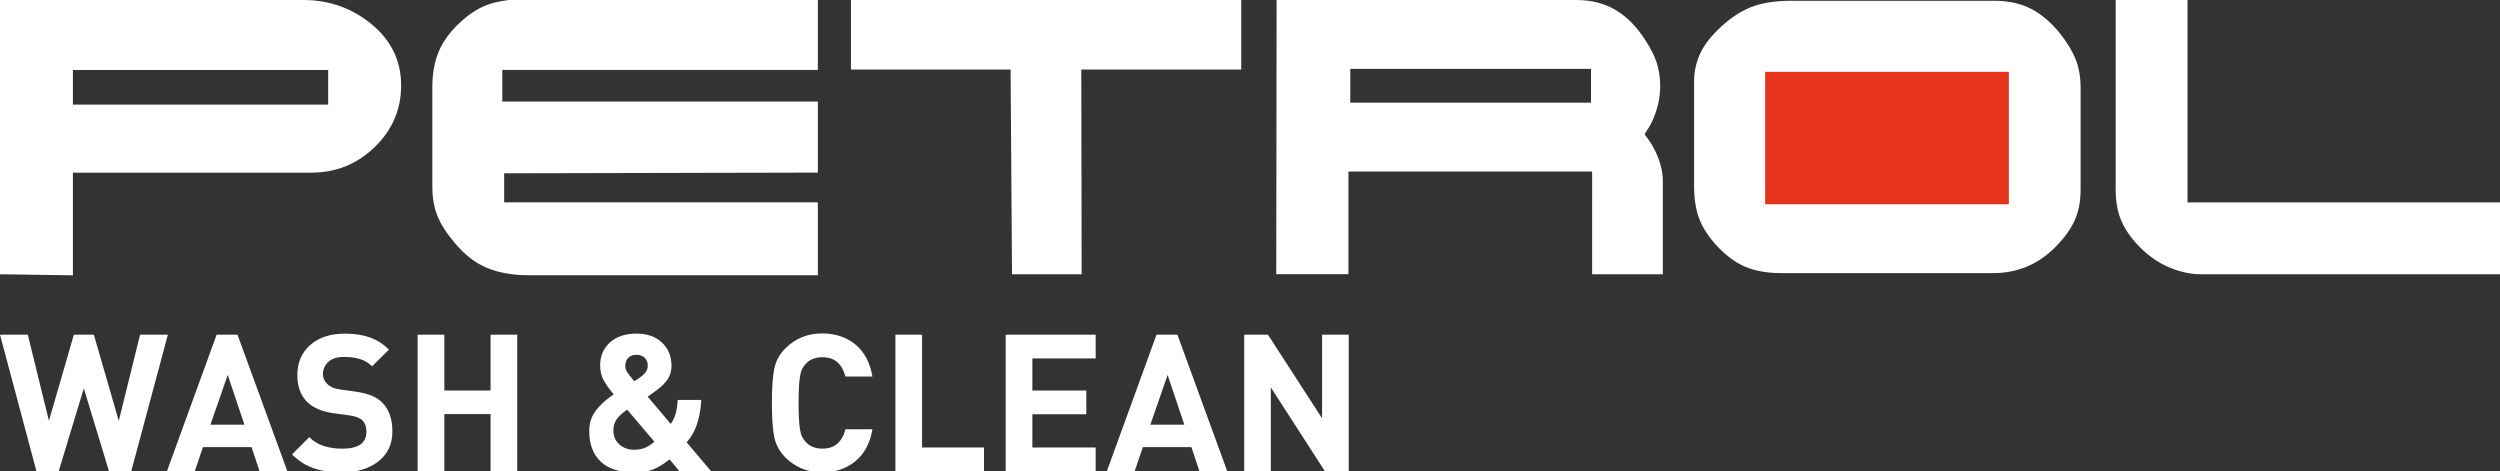
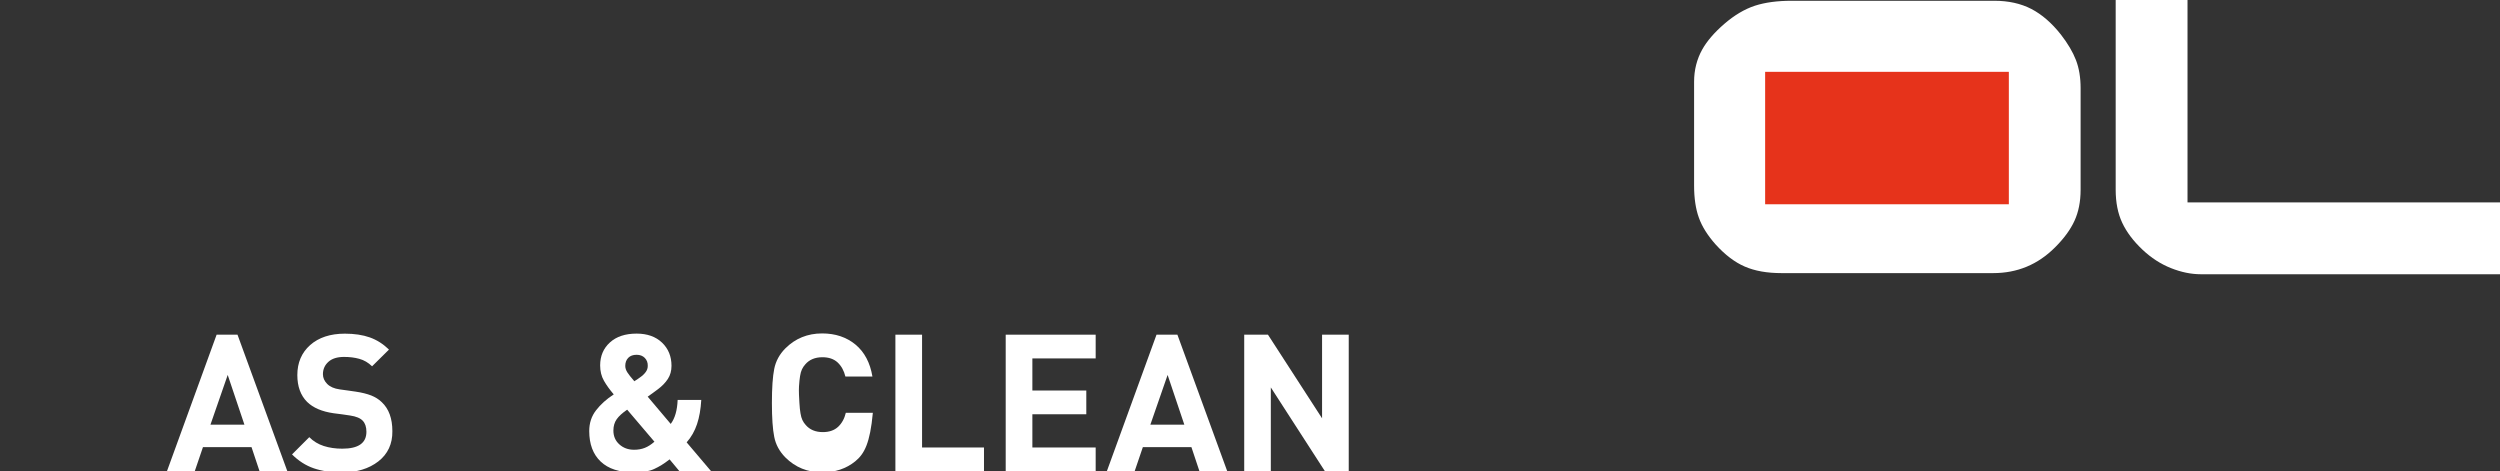
<svg xmlns="http://www.w3.org/2000/svg" xmlns:xlink="http://www.w3.org/1999/xlink" version="1.1" id="Ebene_1" x="0px" y="0px" viewBox="0 0 419.06 78.99" style="enable-background:new 0 0 419.06 78.99;" xml:space="preserve">
  <rect x="0" y="0" width="419.06" height="78.99" fill="#333333" stroke="none" />
  <style type="text/css">
	.st0{clip-path:url(#SVGID_00000142174758461917747130000008689320329304174222_);fill:#FFFFFF;}
	.st1{fill:#FFFFFF;}
	.st2{clip-path:url(#SVGID_00000018203398957205536160000000293174731730603670_);fill:#FFFFFF;}
	.st3{fill:#E6331B;}
	.st4{clip-path:url(#SVGID_00000059276235516353485500000002693967787242411682_);fill:#FFFFFF;}
	.st5{clip-path:url(#SVGID_00000005261256917574433630000000586312977626789545_);fill:#FFFFFF;}
	.st6{clip-path:url(#SVGID_00000000220091927119438940000016528911780476411029_);fill:#FFFFFF;}
</style>
  <g>
    <defs>
-       <rect id="SVGID_1_" x="0" y="-0.19" width="419.06" height="79.37" />
-     </defs>
+       </defs>
    <clipPath id="SVGID_00000052821528805299101220000010919837304269211274_">
      <use xlink:href="#SVGID_1_" style="overflow:visible;" />
    </clipPath>
    <path style="clip-path:url(#SVGID_00000052821528805299101220000010919837304269211274_);fill:#FFFFFF;" d="M12.22,17.53h42.79   v-5.8H12.22V17.53z M50.83,0c4.37,0,8.19,1.36,11.48,4.08c3.28,2.72,4.93,6.13,4.93,10.24c0,4.02-1.48,7.47-4.43,10.33   c-2.95,2.86-6.49,4.29-10.6,4.29H12.22v17.21L0,45.97V0H50.83z" />
    <path style="clip-path:url(#SVGID_00000052821528805299101220000010919837304269211274_);fill:#FFFFFF;" d="M88.81-0.19h48.28   v11.91H84.2v5.3h52.89v11.91l-52.58,0.12v4.87h52.58v12.22h-48.4c-2.7,0-5.04-0.41-7.02-1.22c-1.97-0.81-3.77-2.19-5.4-4.15   c-1.33-1.54-2.3-3.03-2.9-4.46c-0.6-1.43-0.9-3.11-0.9-5.02V14.59c0-2.29,0.36-4.28,1.09-5.99c0.73-1.71,1.92-3.33,3.59-4.87   c1.66-1.54,3.37-2.58,5.12-3.12C84.01,0.09,86.2-0.19,88.81-0.19" />
  </g>
-   <polygon class="st1" points="142.64,0 142.64,11.66 169.4,11.66 169.64,45.97 181.31,45.97 181.25,11.66 208.06,11.66 208.06,0 " />
  <g>
    <defs>
      <rect id="SVGID_00000113323537511867393920000008746227002224677769_" x="0" y="-0.19" width="419.06" height="79.37" />
    </defs>
    <clipPath id="SVGID_00000164483061282878671420000012770858796319347340_">
      <use xlink:href="#SVGID_00000113323537511867393920000008746227002224677769_" style="overflow:visible;" />
    </clipPath>
-     <path style="clip-path:url(#SVGID_00000164483061282878671420000012770858796319347340_);fill:#FFFFFF;" d="M226.34,17.21h40.35   v-5.67h-40.35V17.21z M213.99,0h50.27c2.75,0,5.14,0.69,7.17,2.07c1.87,1.25,3.56,3.18,5.05,5.77c0.67,1.13,1.13,2.23,1.4,3.29   c0.27,1.07,0.41,2.16,0.41,3.29c0,1.97-0.44,3.91-1.31,5.84c-0.29,0.63-0.73,1.38-1.31,2.25c0.67,0.87,1.16,1.62,1.5,2.25   c1.04,1.95,1.56,3.8,1.56,5.55v15.66h-11.85V28.75h-40.85v17.21h-12.1L213.99,0z" />
    <path style="clip-path:url(#SVGID_00000164483061282878671420000012770858796319347340_);fill:#FFFFFF;" d="M300.31,0.13h33.99   c2.37,0,4.44,0.46,6.2,1.37c1.77,0.92,3.42,2.35,4.96,4.3c1.16,1.5,2,2.92,2.52,4.27c0.52,1.35,0.78,2.92,0.78,4.71v17.03   c0,2-0.35,3.73-1.03,5.21c-0.68,1.48-1.77,2.97-3.27,4.46c-2.87,2.87-6.32,4.3-10.35,4.3h-35.49c-2.41,0-4.46-0.36-6.14-1.09   c-1.68-0.72-3.32-1.97-4.9-3.71c-1.33-1.5-2.27-2.98-2.8-4.46c-0.54-1.48-0.81-3.28-0.81-5.4v-17.4c0-1.99,0.46-3.8,1.37-5.43   c0.79-1.41,2.03-2.85,3.71-4.3c1.68-1.45,3.39-2.46,5.11-3.03C295.89,0.4,297.94,0.13,300.31,0.13" />
  </g>
  <rect x="295.88" y="12.04" class="st3" width="40.85" height="22.2" />
  <g>
    <defs>
      <rect id="SVGID_00000009591744672812914560000013078035133673092230_" x="0" y="-0.19" width="419.06" height="79.37" />
    </defs>
    <clipPath id="SVGID_00000107549077705218229770000005917078295598484631_">
      <use xlink:href="#SVGID_00000009591744672812914560000013078035133673092230_" style="overflow:visible;" />
    </clipPath>
    <path style="clip-path:url(#SVGID_00000107549077705218229770000005917078295598484631_);fill:#FFFFFF;" d="M359.13,41.85   c-1.54-1.45-2.67-2.96-3.4-4.52c-0.73-1.56-1.09-3.4-1.09-5.52V-0.18h12.04v34.11h52.39v12.04h-50.15c-1.62,0-3.29-0.34-5.02-1.03   C362.17,44.25,360.58,43.22,359.13,41.85" />
  </g>
-   <polygon class="st1" points="23.48,56.1 19.91,70.54 15.73,56.1 12.38,56.1 8.2,70.54 4.66,56.1 0,56.1 6.11,78.99 9.84,78.99   14.05,65.1 18.27,78.99 22,78.99 28.14,56.1 " />
  <path class="st1" d="M38.17,62.85l2.8,8.33h-5.69L38.17,62.85z M36.31,56.1l-8.33,22.9h4.66l1.38-4.05h8.14l1.35,4.05h4.66  l-8.36-22.9H36.31z" />
  <g>
    <defs>
      <rect id="SVGID_00000064350398129103883430000004132396155454141594_" x="0" y="-0.19" width="419.06" height="79.37" />
    </defs>
    <clipPath id="SVGID_00000097472257576588292820000018057615300681991351_">
      <use xlink:href="#SVGID_00000064350398129103883430000004132396155454141594_" style="overflow:visible;" />
    </clipPath>
    <path style="clip-path:url(#SVGID_00000097472257576588292820000018057615300681991351_);fill:#FFFFFF;" d="M63.42,77.34   c-1.59,1.23-3.62,1.85-6.11,1.85c-1.8,0-3.37-0.23-4.71-0.69c-1.34-0.46-2.56-1.24-3.65-2.33l2.89-2.89   c0.69,0.69,1.5,1.18,2.43,1.48c0.93,0.3,1.97,0.45,3.1,0.45c2.7,0,4.05-0.94,4.05-2.83c0-0.79-0.2-1.41-0.61-1.85   c-0.41-0.44-1.12-0.73-2.12-0.88l-1.29-0.19l-1.48-0.19c-1.95-0.28-3.43-0.91-4.44-1.9c-1.09-1.09-1.64-2.59-1.64-4.5   c0-2.08,0.72-3.76,2.15-5.03c1.44-1.27,3.38-1.91,5.82-1.91c1.61,0,3,0.21,4.18,0.63c1.18,0.42,2.25,1.1,3.21,2.04l-2.83,2.8   c-0.64-0.62-1.36-1.04-2.14-1.25c-0.78-0.22-1.64-0.32-2.56-0.32c-1.14,0-2.01,0.27-2.62,0.82c-0.61,0.55-0.92,1.24-0.92,2.08   c0,0.6,0.24,1.14,0.71,1.62c0.47,0.48,1.17,0.79,2.09,0.92l1.38,0.19l1.32,0.19c1.03,0.15,1.89,0.37,2.59,0.64   c0.7,0.28,1.29,0.65,1.78,1.13c1.18,1.11,1.77,2.73,1.77,4.85C65.8,74.41,65,76.11,63.42,77.34" />
  </g>
-   <polygon class="st1" points="82.23,56.1 82.23,65.46 74.48,65.46 74.48,56.1 70.01,56.1 70.01,78.99 74.48,78.99 74.48,69.41   82.23,69.41 82.23,78.99 86.7,78.99 86.7,56.1 " />
  <g>
    <defs>
      <rect id="SVGID_00000133498968797547339020000003779069285807519120_" x="0" y="-0.19" width="419.06" height="79.37" />
    </defs>
    <clipPath id="SVGID_00000019678901416187317860000012798087079995415733_">
      <use xlink:href="#SVGID_00000133498968797547339020000003779069285807519120_" style="overflow:visible;" />
    </clipPath>
    <path style="clip-path:url(#SVGID_00000019678901416187317860000012798087079995415733_);fill:#FFFFFF;" d="M108.09,60   c-0.34-0.35-0.8-0.53-1.38-0.53c-0.6,0-1.07,0.17-1.4,0.51c-0.33,0.34-0.5,0.79-0.5,1.35c0,0.37,0.12,0.73,0.35,1.09   c0.24,0.37,0.61,0.84,1.12,1.42l0.03,0.07c0.15-0.09,0.32-0.19,0.51-0.32c0.19-0.13,0.34-0.24,0.45-0.32   c0.41-0.28,0.73-0.58,0.96-0.9c0.24-0.32,0.35-0.66,0.35-1.03C108.6,60.8,108.43,60.36,108.09,60 M105.13,68.67   c-0.79,0.54-1.38,1.07-1.75,1.59c-0.37,0.52-0.56,1.16-0.56,1.91c0,0.94,0.33,1.72,1,2.32c0.66,0.6,1.49,0.9,2.47,0.9   c0.67,0,1.27-0.11,1.8-0.32c0.54-0.21,1.07-0.56,1.61-1.03L105.13,68.67z M112.11,77.1c-0.79,0.62-1.61,1.13-2.45,1.51   c-0.83,0.39-1.95,0.58-3.34,0.58c-2.49,0-4.37-0.61-5.64-1.83c-1.28-1.22-1.91-2.93-1.91-5.11c0-1.33,0.38-2.49,1.14-3.47   c0.76-0.99,1.75-1.88,2.97-2.67c-0.66-0.77-1.21-1.53-1.64-2.28c-0.43-0.75-0.64-1.61-0.64-2.57c0-1.59,0.55-2.87,1.64-3.86   c1.09-0.99,2.58-1.48,4.47-1.48c1.78,0,3.2,0.5,4.26,1.51c1.06,1.01,1.59,2.31,1.59,3.89c0,0.83-0.2,1.57-0.61,2.2   c-0.41,0.63-0.99,1.23-1.74,1.78c-0.17,0.13-0.42,0.32-0.76,0.56c-0.33,0.25-0.63,0.46-0.88,0.63l3.86,4.57   c0.71-0.94,1.09-2.28,1.16-4.02h3.96c-0.09,1.54-0.32,2.89-0.71,4.05c-0.39,1.16-0.96,2.18-1.74,3.06l4.12,4.86h-5.31L112.24,77   L112.11,77.1z" />
-     <path style="clip-path:url(#SVGID_00000019678901416187317860000012798087079995415733_);fill:#FFFFFF;" d="M143.37,77.32   c-1.52,1.24-3.38,1.86-5.56,1.86c-2.44,0-4.5-0.84-6.17-2.51c-0.99-1.01-1.61-2.15-1.86-3.44c-0.26-1.29-0.39-3.18-0.39-5.69   c0-2.51,0.13-4.41,0.39-5.71c0.26-1.3,0.88-2.44,1.86-3.43c1.67-1.67,3.73-2.51,6.17-2.51c2.21,0,4.07,0.62,5.58,1.86   c1.51,1.25,2.46,3.04,2.85,5.37h-4.53c-0.24-0.98-0.67-1.77-1.3-2.36c-0.63-0.59-1.49-0.88-2.56-0.88c-1.22,0-2.18,0.4-2.86,1.19   c-0.24,0.26-0.42,0.54-0.56,0.83c-0.14,0.3-0.25,0.68-0.32,1.13c-0.08,0.45-0.13,1.03-0.18,1.74c-0.04,0.71-0.07,1.63-0.07,2.77   s0.02,2.06,0.07,2.77c0.04,0.71,0.1,1.29,0.18,1.74c0.07,0.45,0.18,0.83,0.32,1.13c0.14,0.3,0.33,0.58,0.56,0.83   c0.68,0.79,1.64,1.19,2.86,1.19c1.07,0,1.92-0.29,2.56-0.88c0.63-0.59,1.07-1.38,1.3-2.36h4.53   C145.84,74.29,144.89,76.08,143.37,77.32" />
+     <path style="clip-path:url(#SVGID_00000019678901416187317860000012798087079995415733_);fill:#FFFFFF;" d="M143.37,77.32   c-1.52,1.24-3.38,1.86-5.56,1.86c-2.44,0-4.5-0.84-6.17-2.51c-0.99-1.01-1.61-2.15-1.86-3.44c-0.26-1.29-0.39-3.18-0.39-5.69   c0-2.51,0.13-4.41,0.39-5.71c0.26-1.3,0.88-2.44,1.86-3.43c1.67-1.67,3.73-2.51,6.17-2.51c2.21,0,4.07,0.62,5.58,1.86   c1.51,1.25,2.46,3.04,2.85,5.37h-4.53c-0.24-0.98-0.67-1.77-1.3-2.36c-0.63-0.59-1.49-0.88-2.56-0.88c-1.22,0-2.18,0.4-2.86,1.19   c-0.24,0.26-0.42,0.54-0.56,0.83c-0.14,0.3-0.25,0.68-0.32,1.13c-0.08,0.45-0.13,1.03-0.18,1.74s0.02,2.06,0.07,2.77c0.04,0.71,0.1,1.29,0.18,1.74c0.07,0.45,0.18,0.83,0.32,1.13c0.14,0.3,0.33,0.58,0.56,0.83   c0.68,0.79,1.64,1.19,2.86,1.19c1.07,0,1.92-0.29,2.56-0.88c0.63-0.59,1.07-1.38,1.3-2.36h4.53   C145.84,74.29,144.89,76.08,143.37,77.32" />
  </g>
  <polygon class="st1" points="150.09,56.1 150.09,78.99 164.94,78.99 164.94,75.01 154.56,75.01 154.56,56.1 " />
  <polygon class="st1" points="168.58,56.1 168.58,78.99 183.66,78.99 183.66,75.01 173.05,75.01 173.05,69.44 182.09,69.44   182.09,65.46 173.05,65.46 173.05,60.08 183.66,60.08 183.66,56.1 " />
  <path class="st1" d="M195.72,62.85l2.8,8.33h-5.69L195.72,62.85z M193.86,56.1l-8.33,22.9h4.66l1.38-4.05h8.14l1.35,4.05h4.66  l-8.36-22.9H193.86z" />
  <polygon class="st1" points="221.61,56.1 221.61,70.12 212.54,56.1 208.56,56.1 208.56,78.99 213.02,78.99 213.02,64.94   222.09,78.99 226.08,78.99 226.08,56.1 " />
</svg>